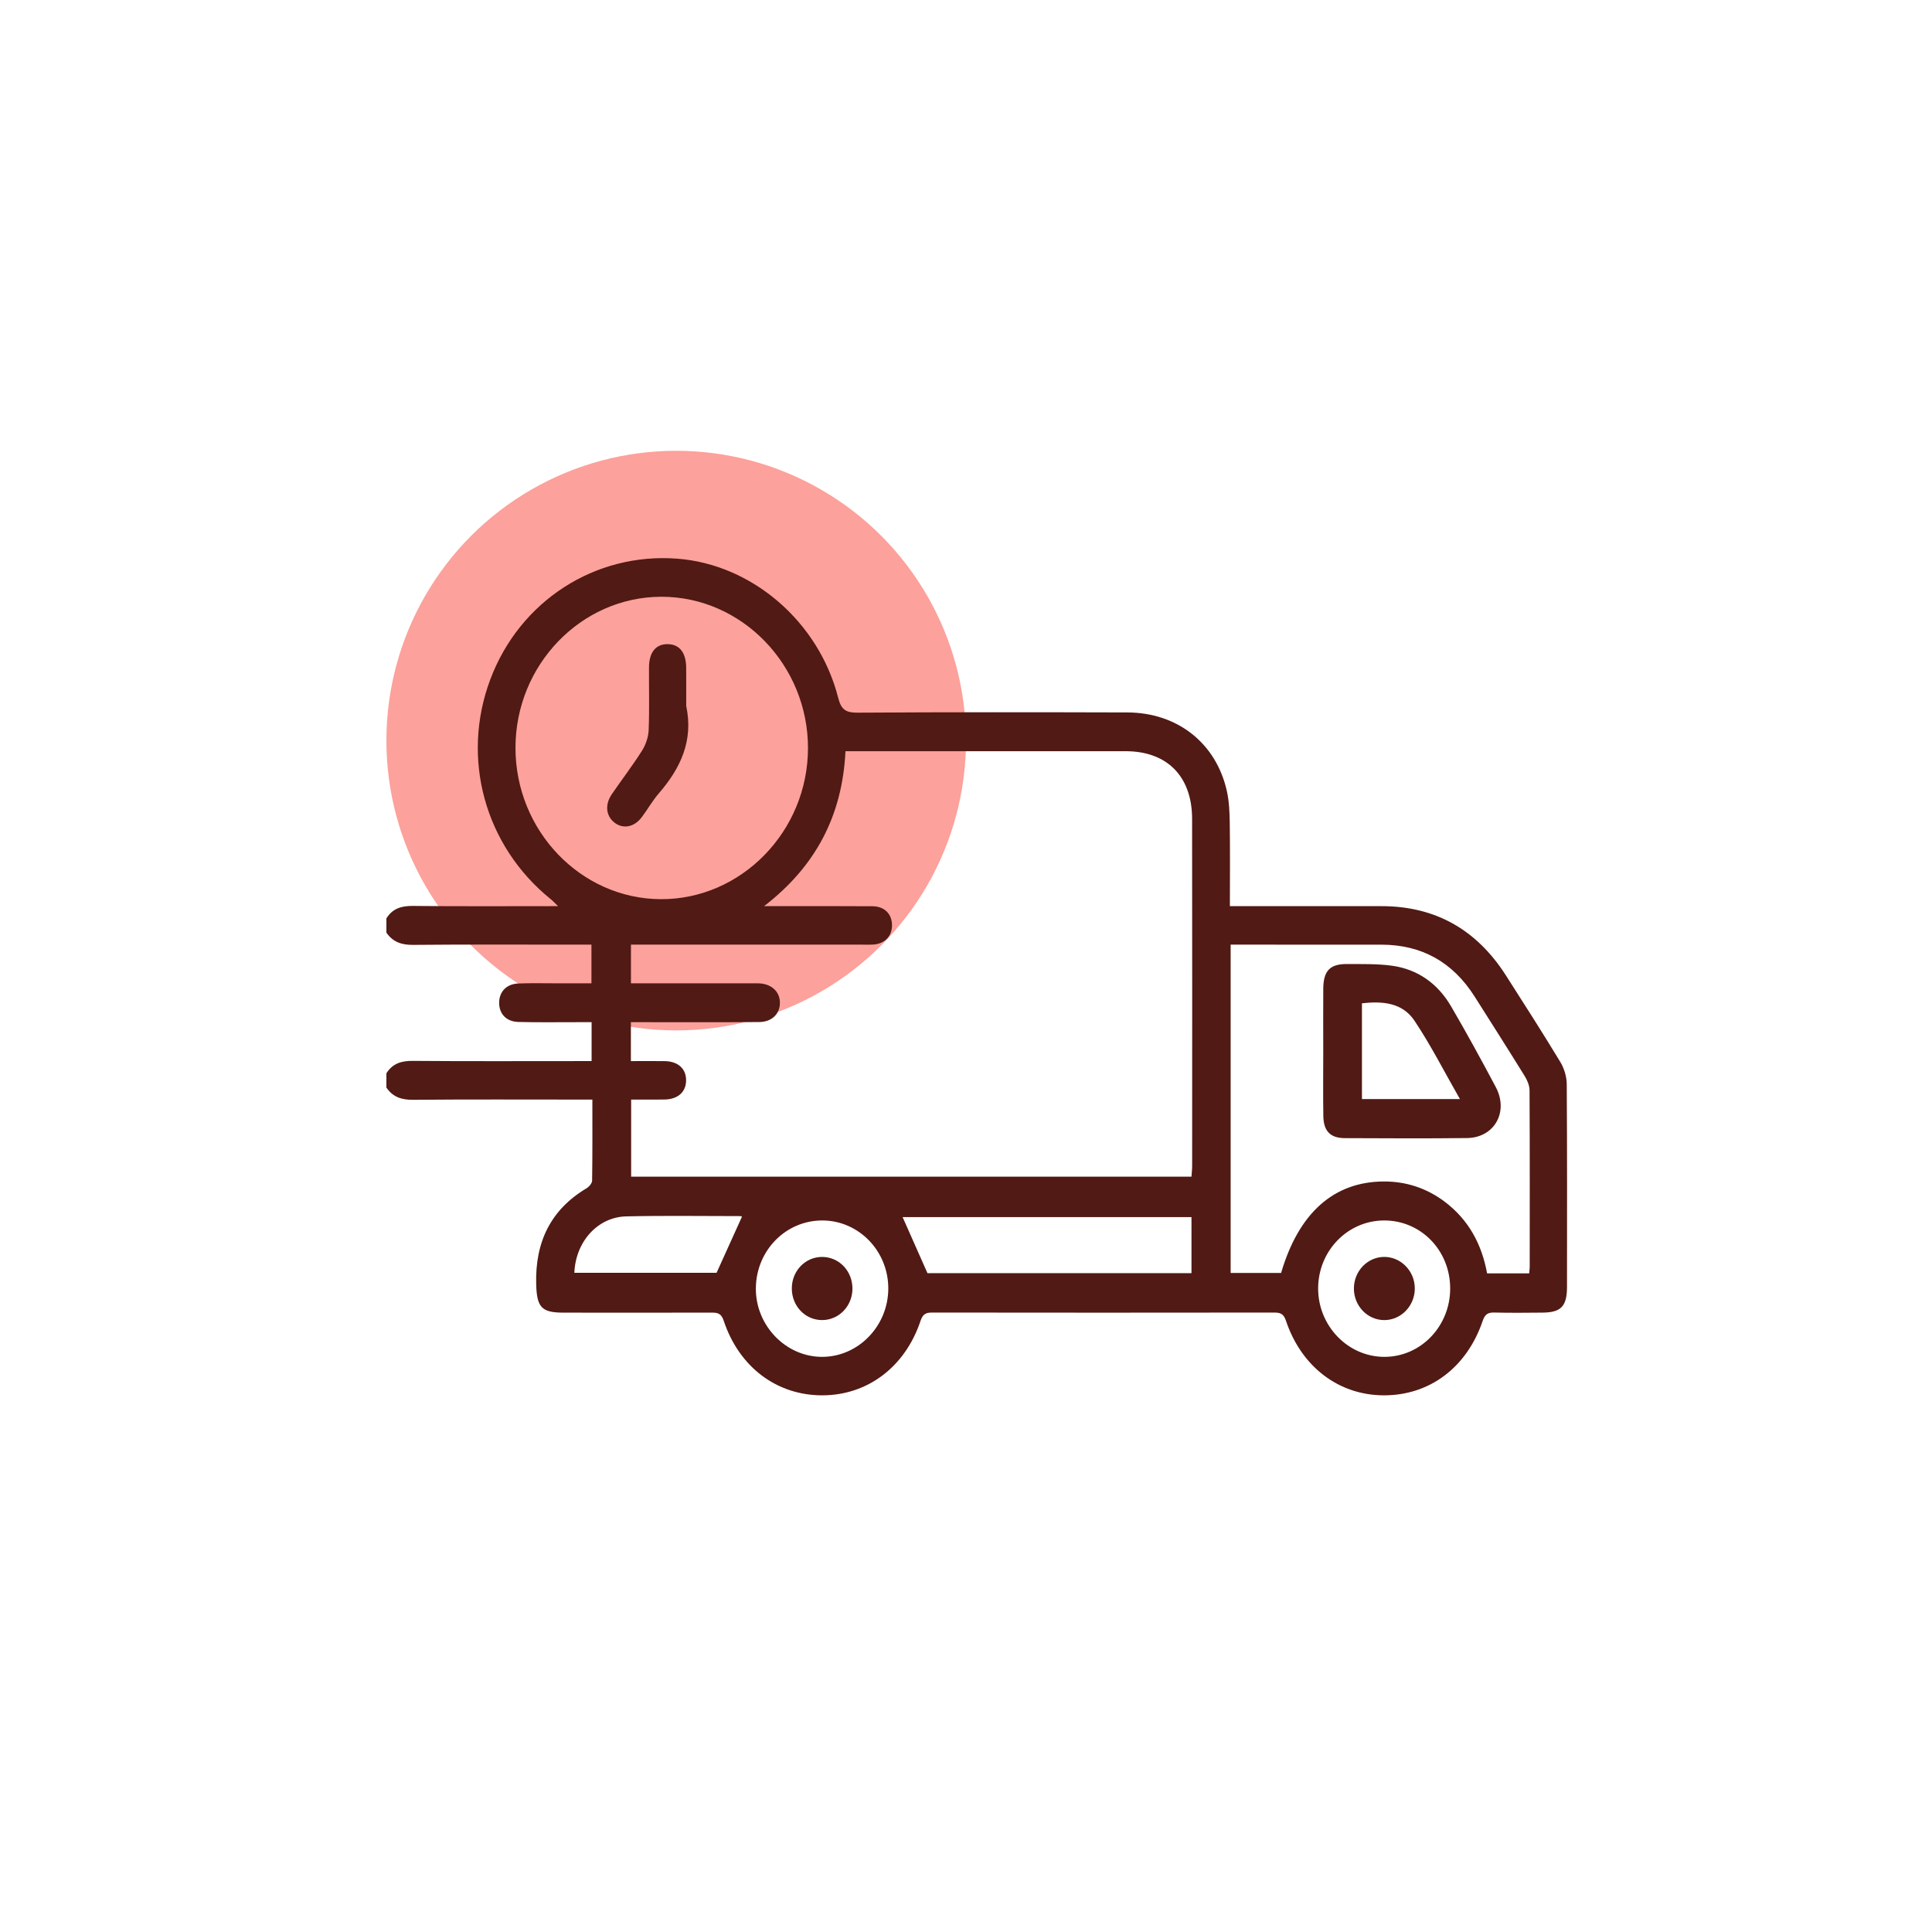
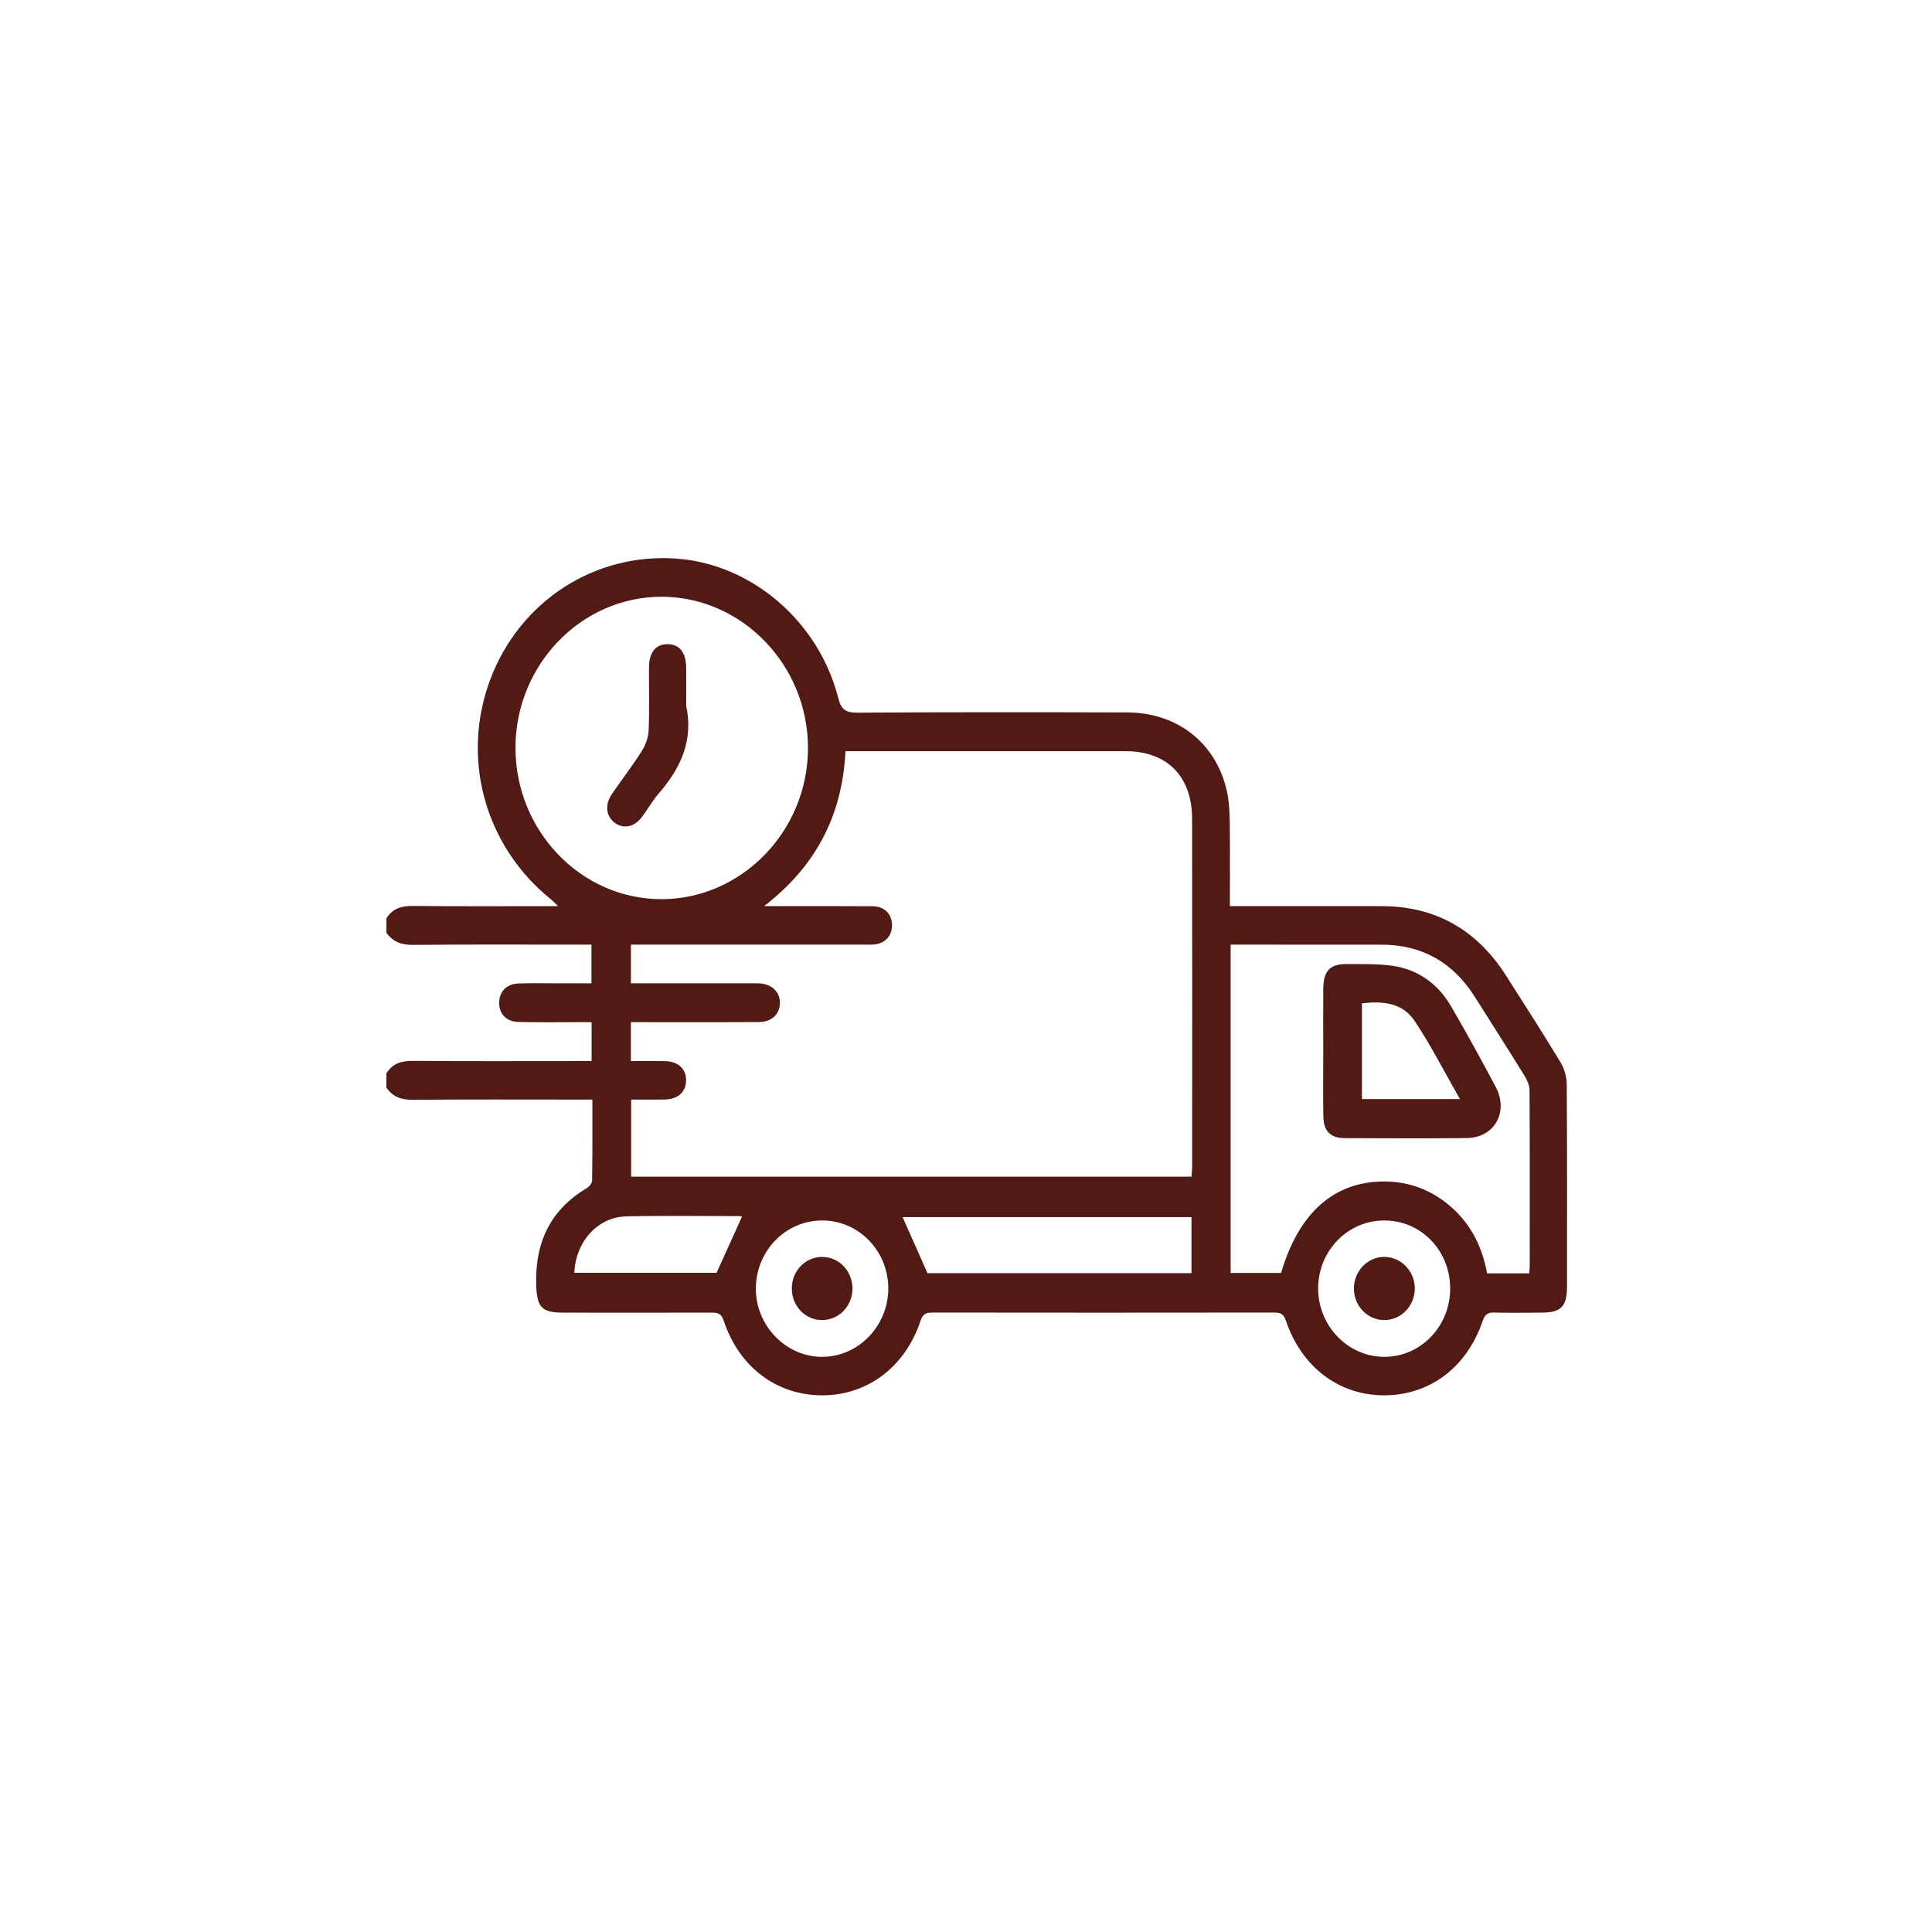
<svg xmlns="http://www.w3.org/2000/svg" width="90" height="90" viewBox="0 0 90 90" fill="none">
  <g filter="url(#filter0_b_1991_351)">
    <circle cx="45" cy="45" r="45" fill="white" fill-opacity="0.9" />
  </g>
-   <circle opacity="0.5" cx="31.5" cy="34.5" r="13.5" fill="#FB4438" />
  <path d="M18 42.781C18.292 42.314 18.709 42.197 19.235 42.202C21.453 42.226 23.672 42.212 25.997 42.212C25.84 42.061 25.753 41.965 25.654 41.885C22.581 39.406 21.459 35.32 22.843 31.643C24.216 27.994 27.72 25.733 31.549 26.025C35.031 26.29 38.14 28.955 39.046 32.507C39.188 33.068 39.408 33.202 39.946 33.199C44.134 33.172 48.323 33.176 52.511 33.188C54.847 33.194 56.65 34.615 57.15 36.843C57.258 37.324 57.28 37.832 57.287 38.329C57.305 39.601 57.293 40.873 57.293 42.212C57.538 42.212 57.729 42.212 57.92 42.212C60.068 42.212 62.216 42.211 64.364 42.212C66.848 42.214 68.775 43.292 70.145 45.429C71.004 46.77 71.862 48.112 72.688 49.475C72.865 49.769 72.982 50.157 72.985 50.502C73.007 53.647 72.999 56.792 72.997 59.938C72.997 60.851 72.724 61.14 71.854 61.147C71.102 61.154 70.35 61.161 69.599 61.143C69.302 61.136 69.17 61.234 69.068 61.535C68.326 63.714 66.582 65.01 64.451 65C62.362 64.99 60.624 63.674 59.902 61.518C59.796 61.201 59.642 61.144 59.358 61.144C54.042 61.151 48.726 61.151 43.41 61.144C43.118 61.144 42.984 61.226 42.88 61.536C42.161 63.681 40.412 64.994 38.315 65C36.194 65.006 34.432 63.694 33.711 61.519C33.589 61.15 33.392 61.146 33.113 61.147C30.822 61.151 28.531 61.15 26.24 61.148C25.223 61.147 25.008 60.893 24.978 59.831C24.923 57.863 25.65 56.354 27.322 55.356C27.44 55.286 27.581 55.121 27.583 54.999C27.602 53.763 27.595 52.527 27.595 51.223C27.357 51.223 27.166 51.223 26.975 51.223C24.398 51.223 21.82 51.21 19.243 51.233C18.716 51.238 18.305 51.111 18 50.664C18 50.442 18 50.22 18 49.998C18.293 49.532 18.711 49.415 19.235 49.42C21.813 49.441 24.391 49.429 26.968 49.429C27.159 49.429 27.351 49.429 27.559 49.429C27.559 48.797 27.559 48.235 27.559 47.617C27.312 47.617 27.101 47.617 26.89 47.617C25.977 47.616 25.064 47.631 24.151 47.607C23.589 47.593 23.253 47.232 23.252 46.717C23.251 46.203 23.591 45.836 24.144 45.815C24.77 45.79 25.397 45.807 26.024 45.807C26.535 45.807 27.047 45.807 27.552 45.807C27.552 45.161 27.552 44.6 27.552 44.005C27.312 44.005 27.118 44.005 26.923 44.005C24.364 44.005 21.804 43.992 19.244 44.016C18.717 44.021 18.307 43.89 18 43.447C18 43.225 18 43.003 18 42.781ZM39.385 34.994C39.239 38.011 37.987 40.367 35.593 42.212C35.977 42.212 36.192 42.212 36.406 42.212C37.82 42.213 39.234 42.206 40.648 42.217C41.204 42.222 41.548 42.576 41.553 43.094C41.558 43.612 41.216 43.968 40.671 44.002C40.51 44.012 40.349 44.005 40.187 44.005C36.786 44.005 33.386 44.005 29.985 44.005C29.793 44.005 29.602 44.005 29.392 44.005C29.392 44.63 29.392 45.192 29.392 45.807C29.619 45.807 29.812 45.807 30.004 45.807C31.669 45.807 33.334 45.807 34.998 45.807C35.124 45.807 35.249 45.802 35.374 45.809C35.952 45.841 36.334 46.205 36.331 46.718C36.329 47.233 35.956 47.606 35.366 47.611C33.594 47.624 31.822 47.616 30.05 47.617C29.84 47.617 29.631 47.617 29.389 47.617C29.389 48.243 29.389 48.805 29.389 49.43C29.933 49.43 30.447 49.423 30.961 49.431C31.589 49.441 31.967 49.787 31.961 50.332C31.956 50.874 31.575 51.213 30.945 51.221C30.432 51.228 29.918 51.222 29.401 51.222C29.401 52.46 29.401 53.63 29.401 54.814C38.12 54.814 46.793 54.814 55.504 54.814C55.516 54.623 55.535 54.461 55.535 54.299C55.536 48.915 55.541 43.531 55.533 38.147C55.53 36.164 54.368 34.995 52.436 34.994C48.284 34.993 44.131 34.994 39.978 34.994C39.801 34.994 39.624 34.994 39.385 34.994ZM24.013 34.831C24.009 38.696 27.055 41.871 30.781 41.887C34.533 41.903 37.633 38.725 37.639 34.855C37.645 30.982 34.555 27.793 30.804 27.799C27.074 27.806 24.016 30.971 24.013 34.831ZM71.235 59.318C71.246 59.183 71.26 59.094 71.26 59.005C71.261 56.268 71.267 53.531 71.252 50.794C71.251 50.573 71.15 50.328 71.032 50.136C70.261 48.891 69.475 47.655 68.691 46.419C67.668 44.809 66.219 44.01 64.359 44.006C62.212 44.003 60.065 44.005 57.918 44.005C57.727 44.005 57.535 44.005 57.328 44.005C57.328 49.143 57.328 54.217 57.328 59.3C58.139 59.3 58.915 59.3 59.678 59.3C60.499 56.505 62.129 55.05 64.455 55.038C65.503 55.033 66.465 55.347 67.315 55.992C68.403 56.819 69.026 57.947 69.274 59.318C69.926 59.318 70.548 59.318 71.235 59.318ZM55.504 56.697C50.967 56.697 46.461 56.697 42.047 56.697C42.431 57.564 42.813 58.424 43.205 59.309C47.251 59.309 51.362 59.309 55.504 59.309C55.504 58.421 55.504 57.564 55.504 56.697ZM38.321 56.854C36.62 56.844 35.239 58.235 35.211 59.986C35.183 61.733 36.596 63.209 38.299 63.208C39.982 63.206 41.37 61.777 41.38 60.036C41.39 58.291 40.018 56.864 38.321 56.854ZM67.555 60.004C67.545 58.24 66.188 56.851 64.478 56.854C62.779 56.857 61.406 58.27 61.404 60.018C61.402 61.78 62.812 63.224 64.519 63.208C66.209 63.191 67.566 61.76 67.555 60.004ZM34.565 56.676C34.57 56.678 34.523 56.651 34.477 56.651C32.708 56.651 30.938 56.623 29.169 56.664C27.837 56.696 26.811 57.849 26.756 59.293C29.013 59.293 31.27 59.293 33.38 59.293C33.803 58.358 34.183 57.52 34.565 56.676Z" fill="#511A14" />
  <path d="M31.966 32.883C32.313 34.502 31.7 35.793 30.687 36.962C30.39 37.304 30.166 37.711 29.891 38.074C29.54 38.538 29.02 38.63 28.623 38.319C28.225 38.006 28.169 37.481 28.505 36.991C28.969 36.313 29.471 35.661 29.909 34.967C30.082 34.694 30.203 34.339 30.217 34.016C30.256 33.039 30.227 32.059 30.233 31.081C30.237 30.382 30.557 29.997 31.11 30.007C31.657 30.016 31.96 30.403 31.965 31.11C31.969 31.701 31.966 32.292 31.966 32.883Z" fill="#511A14" />
  <path d="M61.642 48.998C61.642 48.018 61.636 47.037 61.643 46.056C61.65 45.225 61.955 44.903 62.749 44.908C63.446 44.913 64.149 44.893 64.837 44.986C66.04 45.15 66.977 45.815 67.601 46.886C68.321 48.12 69.008 49.376 69.679 50.64C70.293 51.796 69.615 53 68.338 53.015C66.441 53.038 64.543 53.028 62.646 53.019C61.974 53.015 61.658 52.693 61.646 51.996C61.63 50.997 61.642 49.998 61.642 48.998ZM68.009 51.198C67.285 49.934 66.657 48.694 65.893 47.55C65.32 46.693 64.382 46.633 63.445 46.737C63.445 48.26 63.445 49.724 63.445 51.198C64.959 51.198 66.431 51.198 68.009 51.198Z" fill="#511A14" />
  <path d="M38.321 58.553C39.112 58.567 39.726 59.233 39.71 60.061C39.694 60.857 39.069 61.493 38.3 61.494C37.508 61.496 36.882 60.84 36.886 60.012C36.89 59.189 37.53 58.538 38.321 58.553Z" fill="#511A14" />
  <path d="M64.484 61.495C63.695 61.494 63.06 60.824 63.07 60.006C63.079 59.211 63.699 58.564 64.464 58.552C65.248 58.539 65.902 59.201 65.907 60.013C65.913 60.826 65.269 61.496 64.484 61.495Z" fill="#511A14" />
  <defs>
    <filter id="filter0_b_1991_351" x="-14" y="-14" width="118" height="118" filterUnits="userSpaceOnUse" color-interpolation-filters="sRGB">
      <feFlood flood-opacity="0" result="BackgroundImageFix" />
      <feGaussianBlur in="BackgroundImageFix" stdDeviation="7" />
      <feComposite in2="SourceAlpha" operator="in" result="effect1_backgroundBlur_1991_351" />
      <feBlend mode="normal" in="SourceGraphic" in2="effect1_backgroundBlur_1991_351" result="shape" />
    </filter>
  </defs>
</svg>